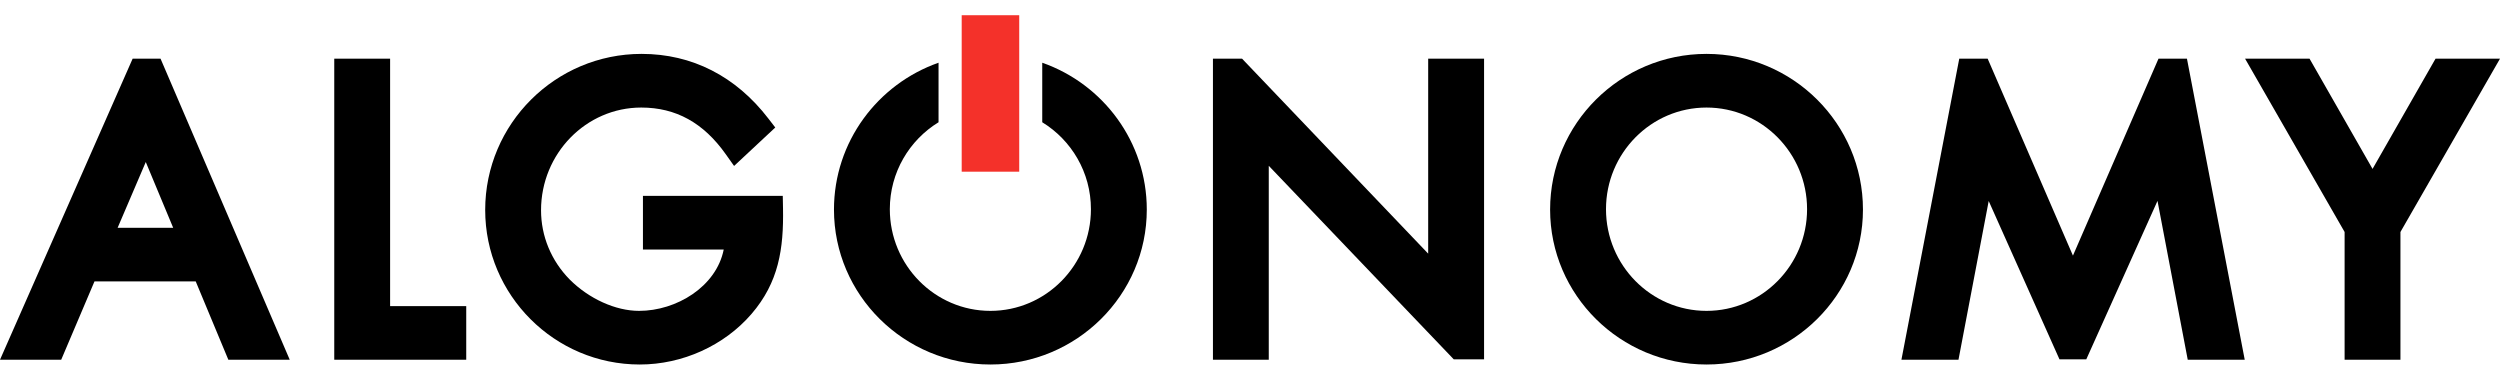
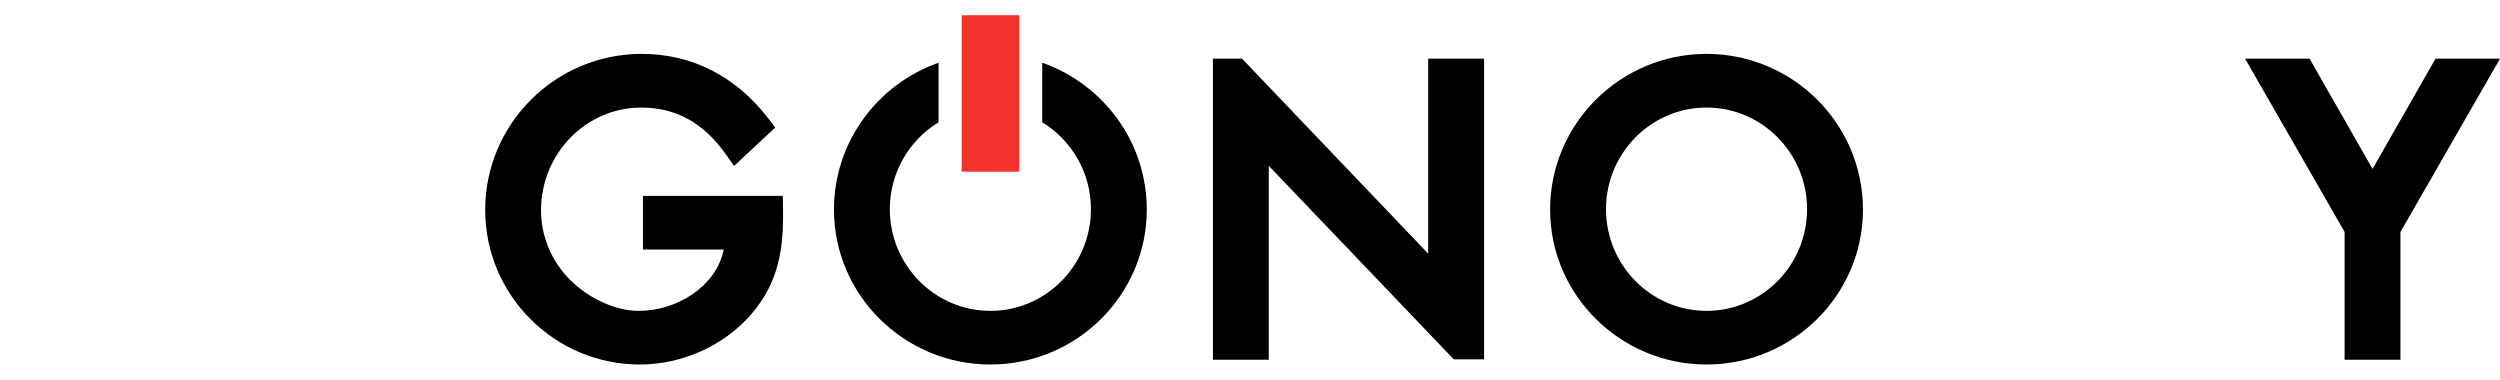
<svg xmlns="http://www.w3.org/2000/svg" width="158" height="24" viewBox="0 0 158 24" fill="none">
  <path d="M65.87 3.964V7.726C67.711 8.854 68.947 10.892 68.947 13.22C68.947 16.765 66.097 19.647 62.594 19.647C59.089 19.647 56.237 16.765 56.237 13.22C56.237 10.892 57.475 8.854 59.316 7.726V3.964C55.472 5.312 52.707 8.963 52.707 13.245C52.707 18.645 57.141 23.037 62.594 23.037C68.042 23.037 72.477 18.645 72.477 13.245C72.477 8.963 69.714 5.312 65.87 3.964Z" fill="black" />
  <path d="M64.415 10.851H60.779V0.962H64.415V10.851Z" fill="#F4312A" />
-   <path d="M29.466 22.735H21.125V3.708H24.655V19.347H29.466V22.735Z" fill="black" />
  <path d="M40.433 23.037C35.048 23.037 30.664 18.652 30.664 13.269C30.664 7.828 35.099 3.406 40.549 3.406C43.735 3.406 46.505 4.818 48.557 7.488L48.997 8.058L46.394 10.488L45.869 9.748C44.463 7.761 42.717 6.797 40.527 6.797C37.034 6.797 34.194 9.71 34.194 13.29C34.194 14.922 34.835 16.474 36.004 17.664C37.223 18.884 38.909 19.647 40.387 19.647C42.751 19.647 45.269 18.119 45.739 15.771H40.634V12.38H49.471L49.486 13.16C49.534 15.727 49.215 17.847 47.49 19.847C45.765 21.845 43.128 23.037 40.433 23.037Z" fill="black" />
  <path d="M107.852 6.797C104.349 6.797 101.499 9.679 101.499 13.22C101.499 16.764 104.349 19.647 107.852 19.647C111.358 19.647 114.207 16.764 114.207 13.22C114.207 9.679 111.358 6.797 107.852 6.797ZM107.852 23.037C102.404 23.037 97.967 18.644 97.967 13.245C97.967 7.821 102.404 3.406 107.852 3.406C113.305 3.406 117.739 7.821 117.739 13.245C117.739 18.644 113.305 23.037 107.852 23.037Z" fill="black" />
  <path d="M151.708 22.735H148.179V14.661L141.889 3.708H145.963L149.945 10.675L153.926 3.708H158L151.708 14.661V22.735Z" fill="black" />
-   <path d="M7.434 14.396L9.213 10.24L10.945 14.396H7.434ZM10.146 3.708H8.383L0 22.735H3.868L5.971 17.786H12.37L14.431 22.735H18.311L10.146 3.708Z" fill="black" />
  <path d="M93.793 22.708V3.708H90.261V16.03L78.498 3.708H76.658V22.735H80.186V10.479L91.876 22.708H93.793Z" fill="black" />
-   <path d="M138.215 3.708H136.417L131.01 16.155L125.62 3.708H123.825L120.17 22.735H123.776L125.686 12.704L130.158 22.708H131.854L136.354 12.695L138.265 22.735H141.867L138.215 3.708Z" fill="black" />
</svg>